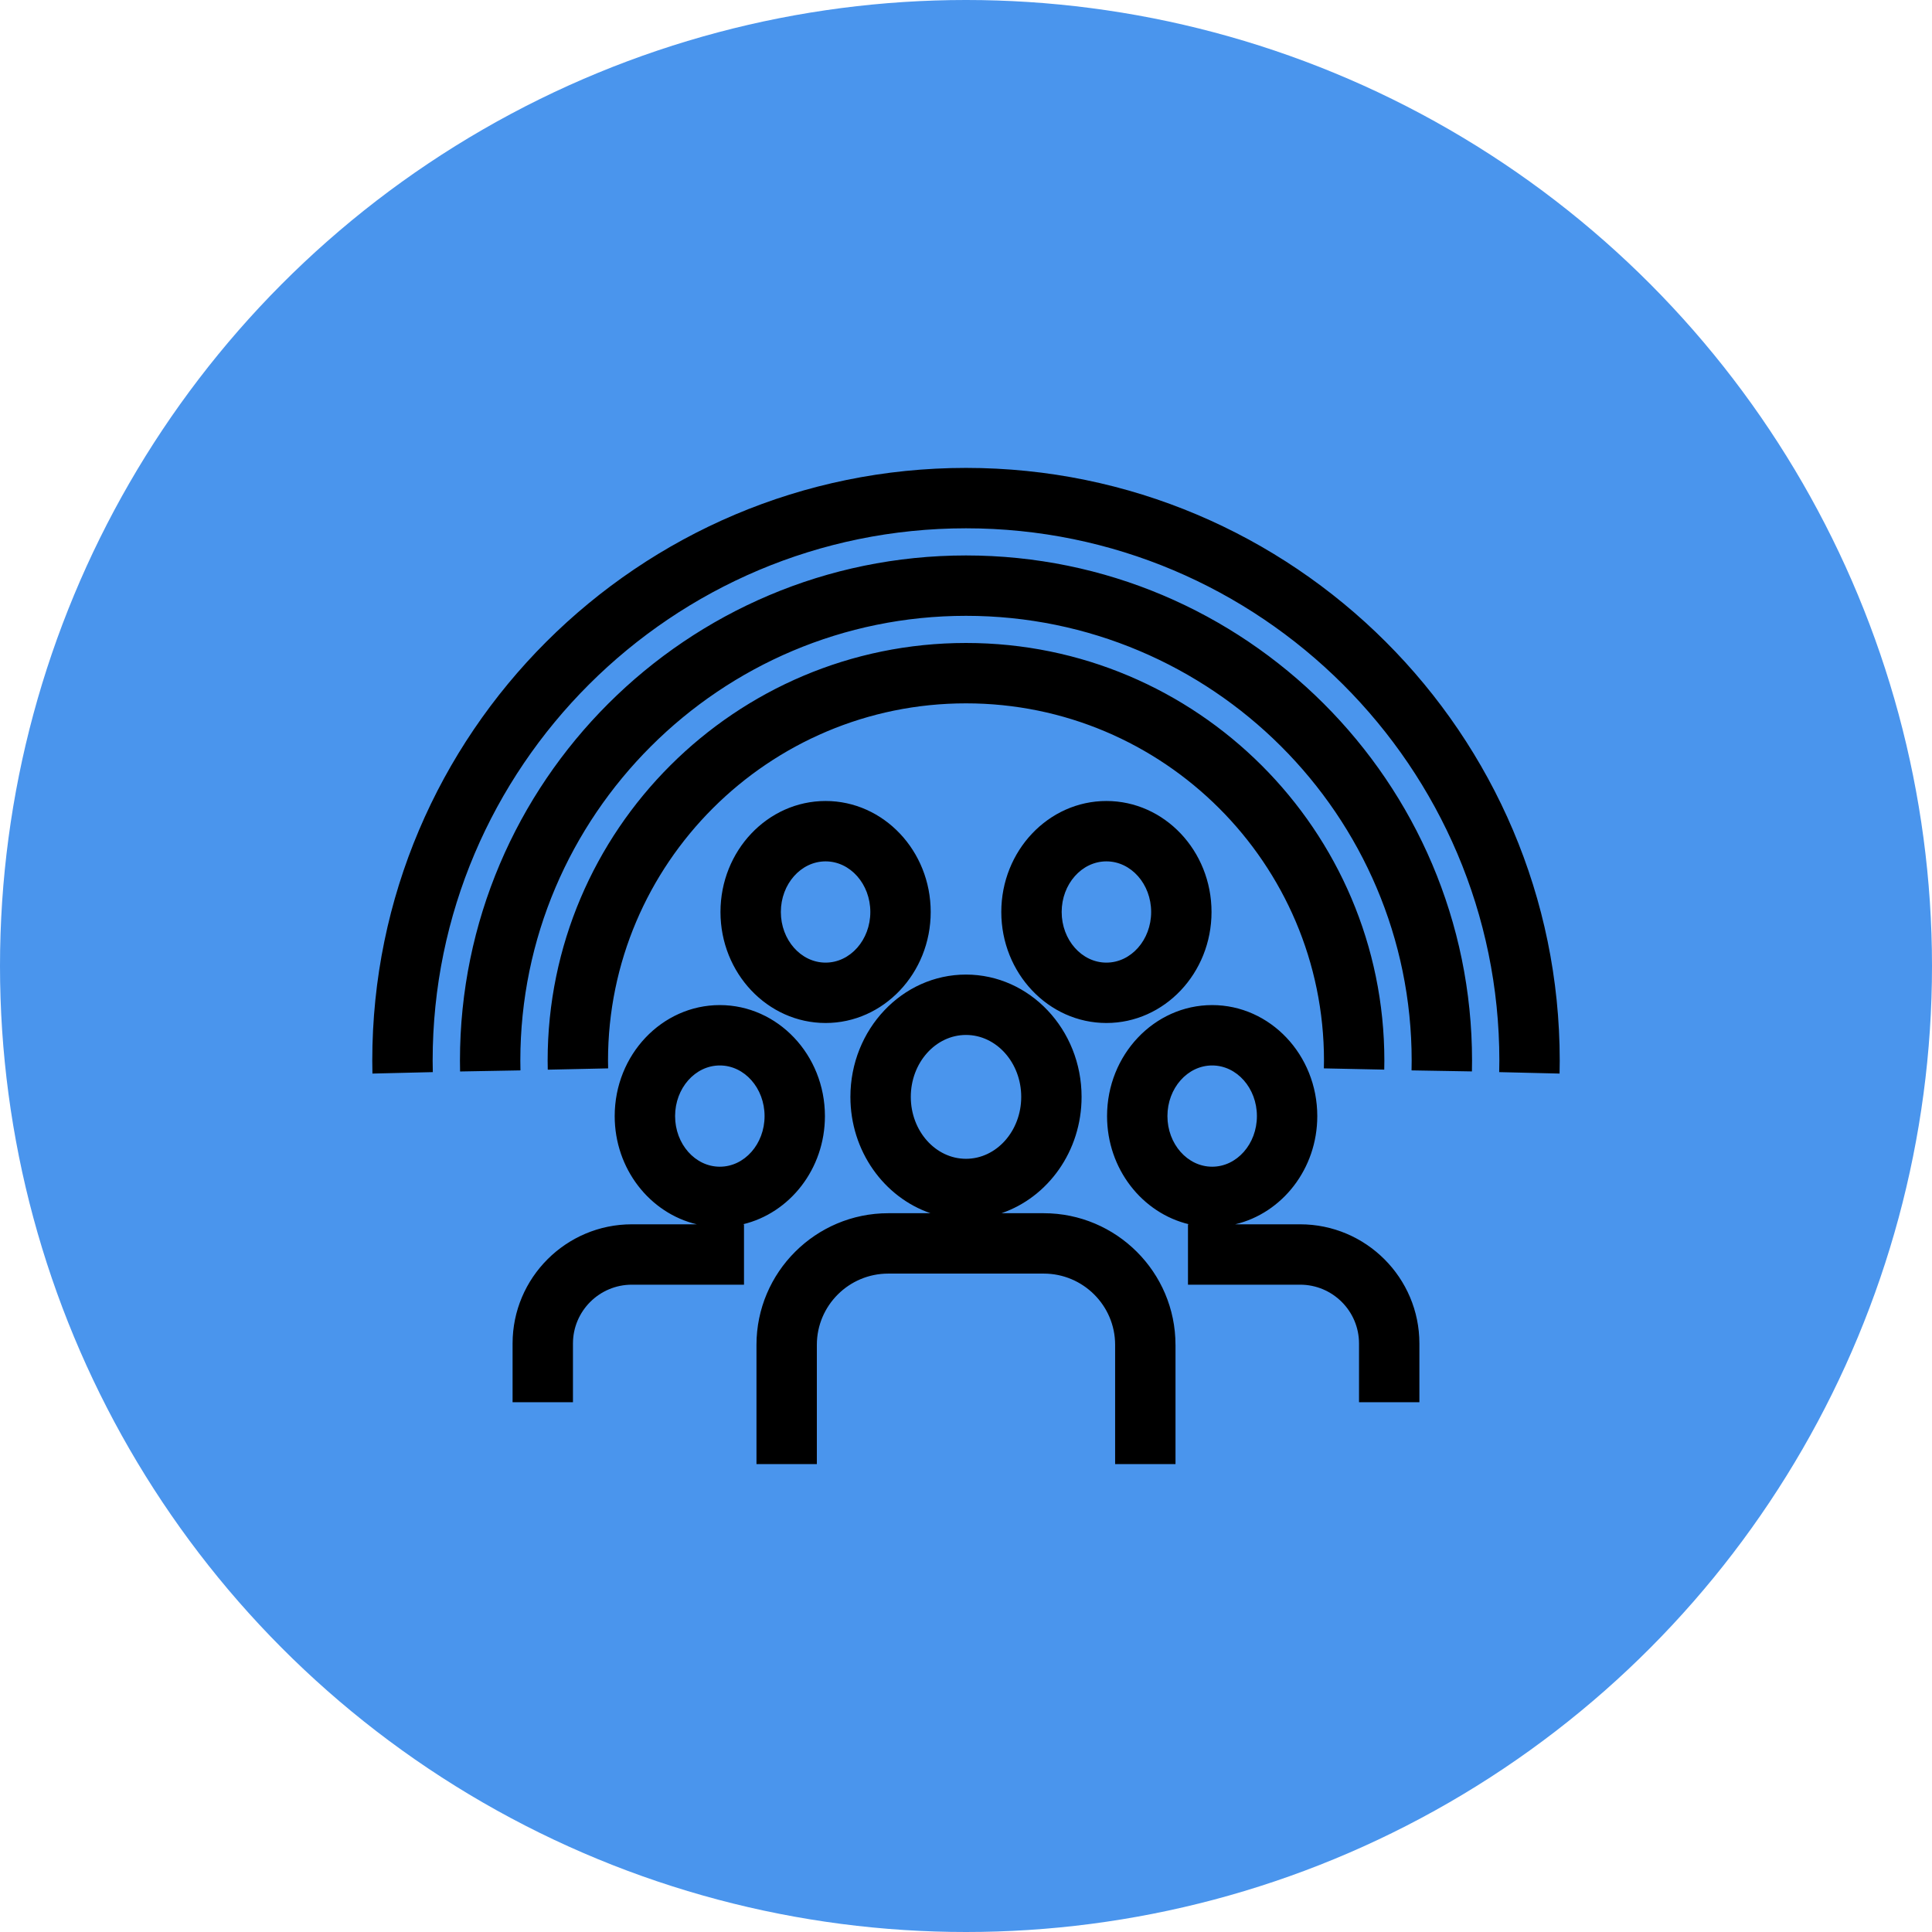
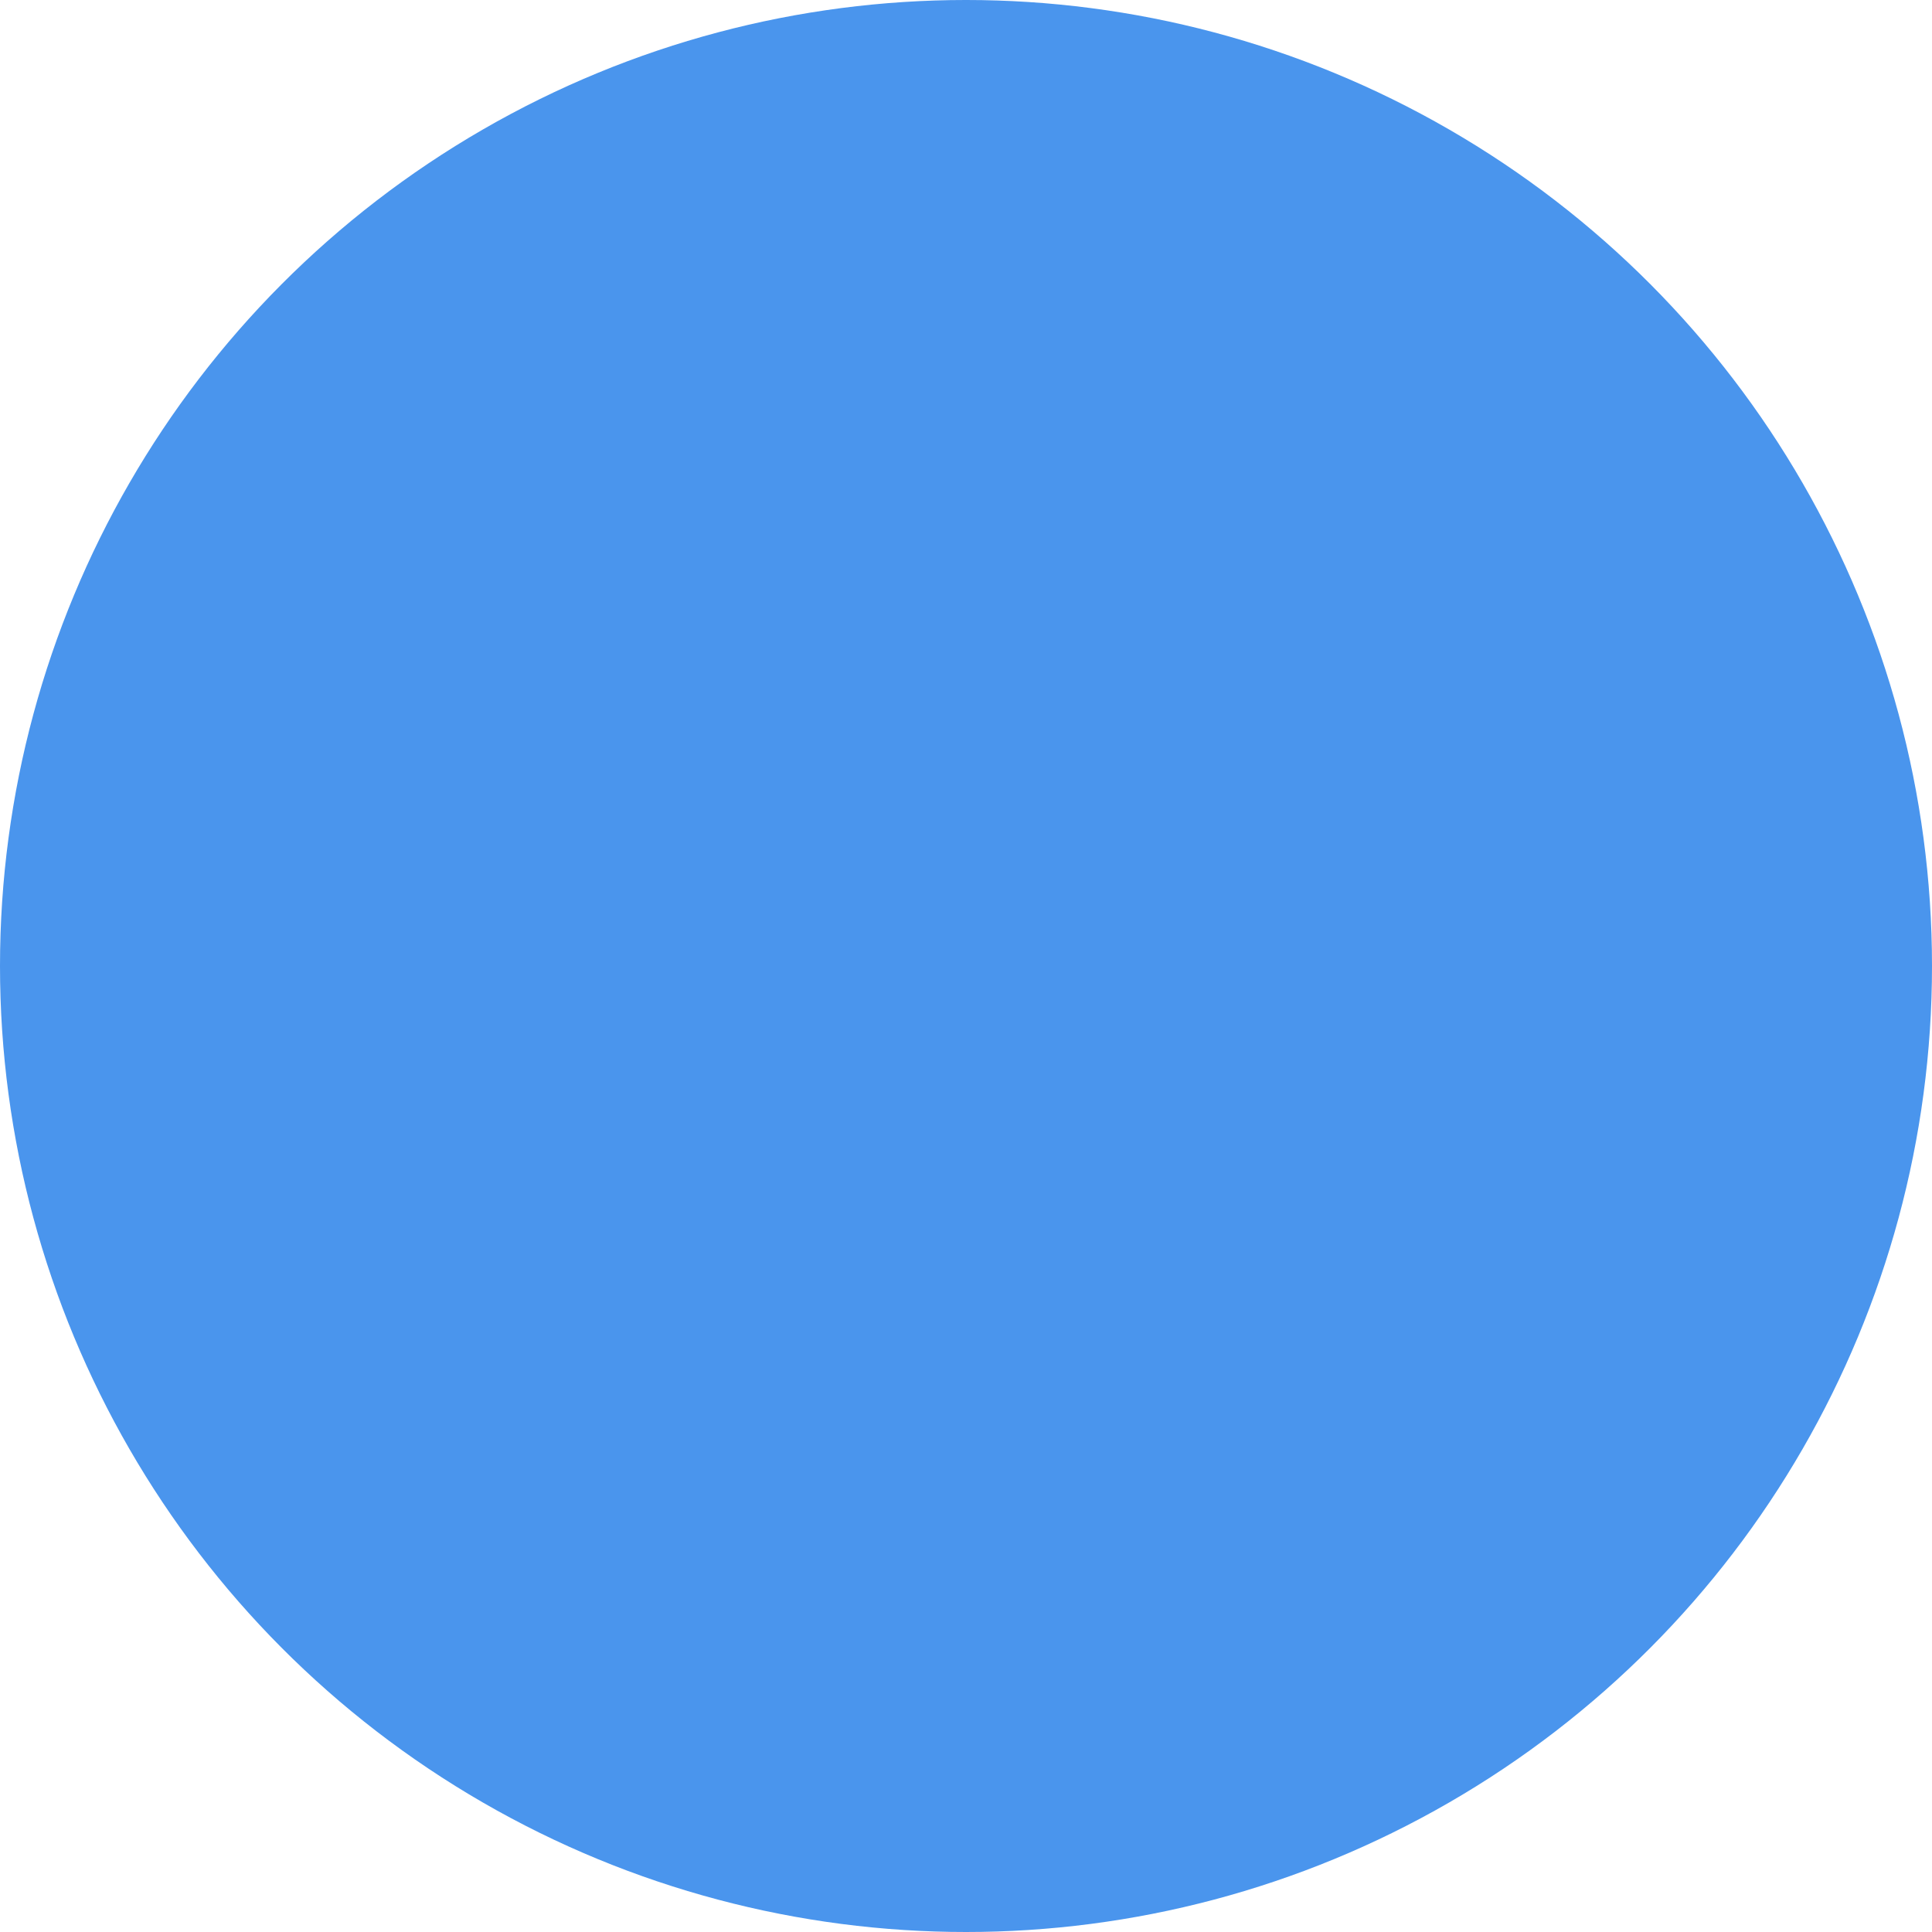
<svg xmlns="http://www.w3.org/2000/svg" id="Experiences" width="96" height="96" version="1.1" viewBox="0 0 96 96">
  <defs>
    <style> .st0 { fill: #4a95ed; } </style>
  </defs>
  <g id="Cultural">
    <circle class="st0" cx="48" cy="48" r="48" />
  </g>
-   <path d="M65.782,53.087l.006-.384c0-9.789-7.979-17.754-17.788-17.754s-17.788,7.965-17.788,17.754l.006.384-3,.065-.006-.449c0-11.443,9.325-20.754,20.788-20.754s20.788,9.311,20.788,20.754l-.006.446-3-.062ZM48,27.6c-13.864,0-25.145,11.261-25.145,25.103l.006.538,3-.054-.006-.484c0-12.188,9.934-22.103,22.145-22.103s22.145,9.915,22.145,22.103l-.006.484,3,.051.006-.535c0-13.842-11.28-25.103-25.145-25.103ZM48,23.25c-16.268,0-29.502,13.213-29.502,29.453,0,.214.003.428.008.642l3-.072c-.005-.19-.008-.379-.008-.569,0-14.586,11.889-26.453,26.502-26.453s26.502,11.867,26.502,26.453c0,.19-.003.379-.008.569l3,.072c.005-.214.008-.428.008-.642,0-16.24-13.234-29.453-29.502-29.453ZM36.912,60.835h.057v3h-5.572c-1.614,0-2.927,1.311-2.927,2.922v2.918h-3v-2.918c0-3.266,2.659-5.922,5.927-5.922h3.225c-2.33-.553-4.078-2.752-4.078-5.377,0-3.041,2.343-5.516,5.223-5.516s5.223,2.475,5.223,5.516c0,2.625-1.747,4.824-4.078,5.377ZM35.768,57.973c1.226,0,2.223-1.128,2.223-2.515s-.997-2.516-2.223-2.516-2.223,1.129-2.223,2.516.997,2.515,2.223,2.515ZM70.529,66.757v2.918h-3v-2.918c0-1.611-1.312-2.922-2.927-2.922h-5.572v-3h.057c-2.33-.553-4.078-2.752-4.078-5.377,0-3.041,2.343-5.516,5.223-5.516s5.223,2.475,5.223,5.516c0,2.625-1.747,4.824-4.078,5.377h3.225c3.268,0,5.927,2.656,5.927,5.922ZM60.232,57.973c1.226,0,2.223-1.128,2.223-2.515s-.997-2.516-2.223-2.516-2.223,1.129-2.223,2.516.997,2.515,2.223,2.515ZM58.41,66.824v5.926h-3v-5.926c0-1.952-1.592-3.54-3.549-3.54h-7.723c-1.957,0-3.549,1.588-3.549,3.54v5.926h-3v-5.926c0-3.606,2.938-6.54,6.549-6.54h2.098c-2.306-.79-3.98-3.082-3.98-5.781,0-3.351,2.576-6.077,5.743-6.077s5.744,2.727,5.744,6.077c0,2.7-1.674,4.992-3.981,5.781h2.098c3.611,0,6.549,2.934,6.549,6.54ZM48,57.58c1.513,0,2.744-1.381,2.744-3.077s-1.231-3.077-2.744-3.077-2.743,1.381-2.743,3.077,1.23,3.077,2.743,3.077ZM41.023,39.801c2.88,0,5.223,2.474,5.223,5.515s-2.343,5.516-5.223,5.516-5.223-2.475-5.223-5.516,2.343-5.515,5.223-5.515ZM41.023,42.801c-1.226,0-2.223,1.128-2.223,2.515s.997,2.516,2.223,2.516,2.223-1.129,2.223-2.516-.997-2.515-2.223-2.515ZM54.977,39.801c2.88,0,5.223,2.474,5.223,5.515s-2.343,5.516-5.223,5.516-5.223-2.475-5.223-5.516,2.343-5.515,5.223-5.515ZM54.977,42.801c-1.226,0-2.223,1.128-2.223,2.515s.997,2.516,2.223,2.516,2.223-1.129,2.223-2.516-.997-2.515-2.223-2.515Z" />
</svg>